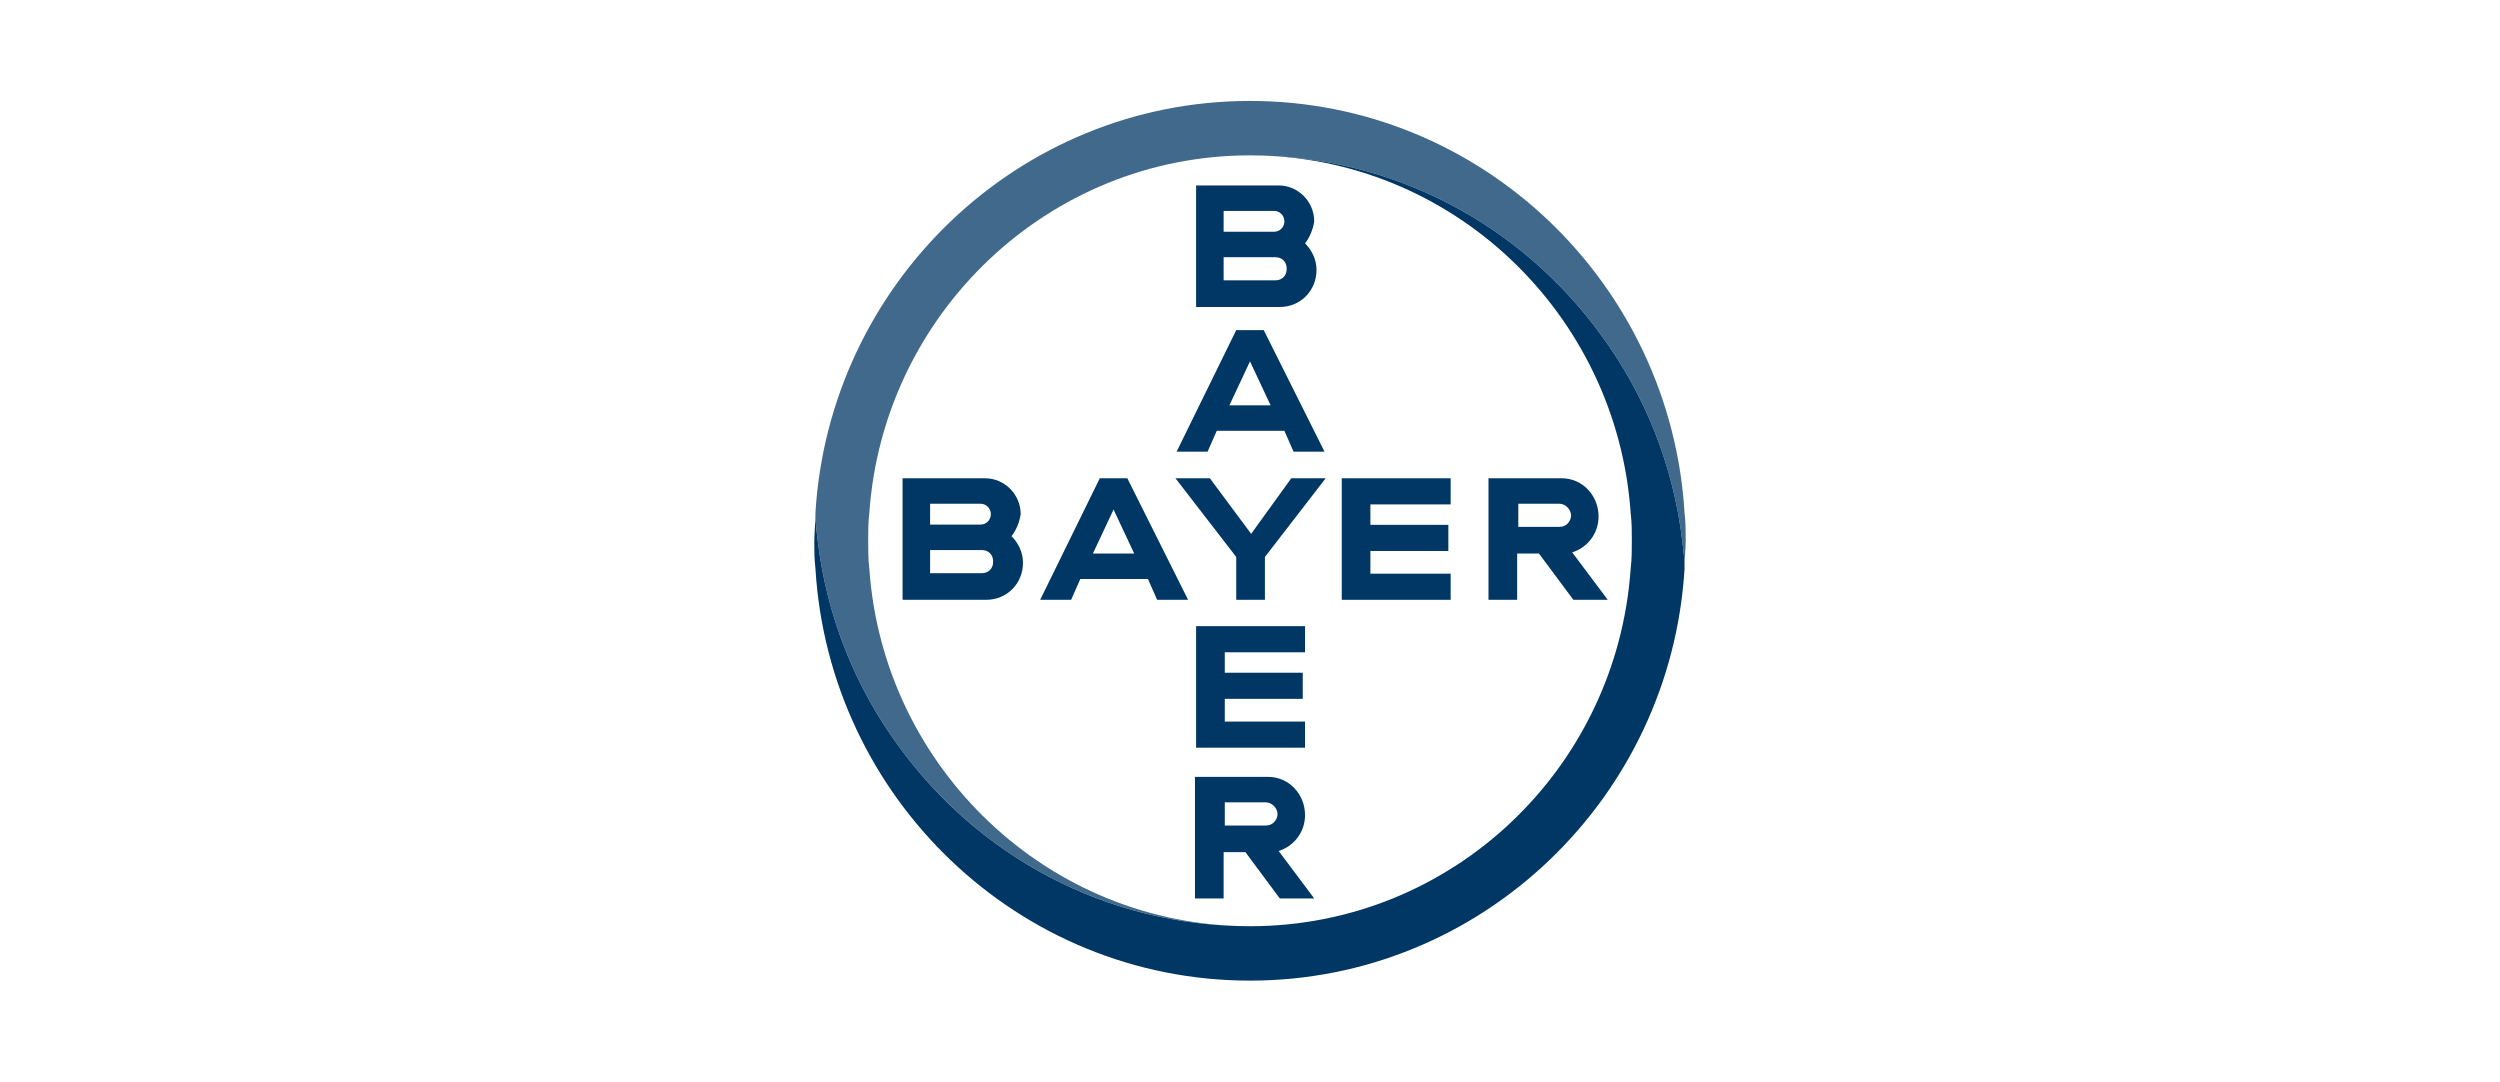
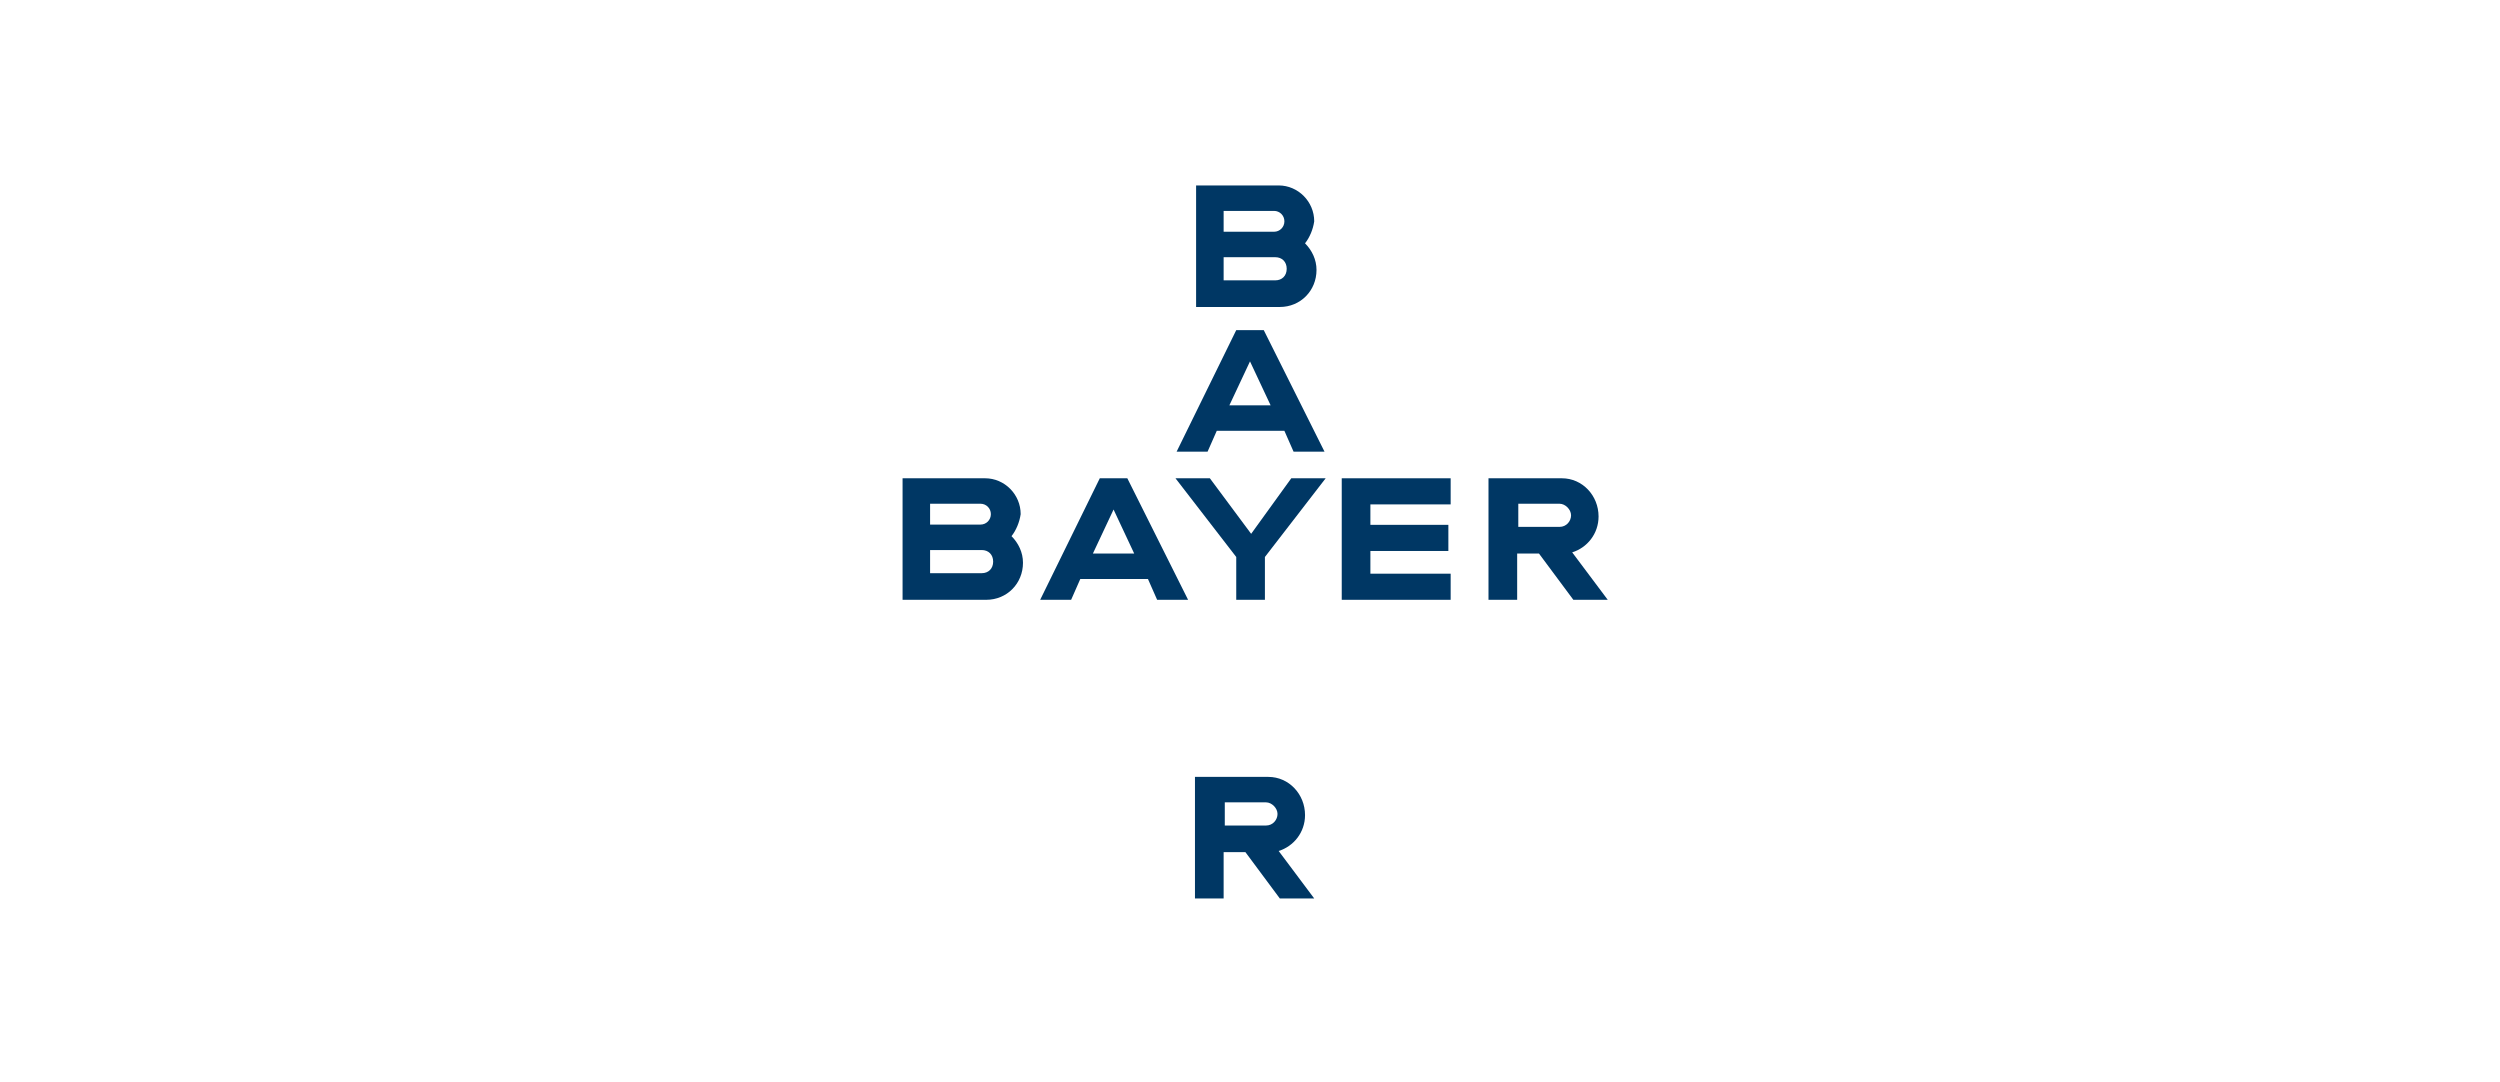
<svg xmlns="http://www.w3.org/2000/svg" width="141" height="61" viewBox="0 0 141 61" fill="none">
-   <path d="M95.009 28.933C94.234 16.008 83.563 5.693 70.5 5.693C57.437 5.693 46.767 16.008 45.99 28.933C45.99 29.456 46.055 29.978 46.12 30.5C46.637 34.809 48.254 38.791 50.711 42.12C55.173 48.256 62.352 52.238 70.5 52.238C59.118 52.238 49.806 43.295 49.03 32.067C48.965 31.544 48.965 31.022 48.965 30.5C48.965 29.978 48.965 29.456 49.03 28.933C49.806 17.705 59.118 8.762 70.5 8.762C78.648 8.762 85.827 12.744 90.289 18.88C92.746 22.209 94.363 26.192 94.88 30.5C94.945 31.022 95.009 31.544 95.009 32.002C95.009 31.479 95.074 30.957 95.074 30.435C95.074 29.978 95.074 29.456 95.009 28.933Z" fill="#003764" fill-opacity="0.75" />
-   <path d="M45.991 32.067C46.767 44.993 57.437 55.307 70.5 55.307C83.563 55.307 94.234 44.993 95.009 32.067C95.009 31.545 94.945 31.022 94.88 30.5C94.363 26.192 92.746 22.209 90.289 18.88C85.827 12.744 78.648 8.762 70.5 8.762C81.882 8.762 91.194 17.705 91.97 28.933C92.035 29.456 92.035 29.978 92.035 30.5C92.035 31.022 92.035 31.545 91.97 32.067C91.194 43.361 81.882 52.239 70.5 52.239C62.352 52.239 55.173 48.257 50.711 42.12C48.254 38.791 46.637 34.809 46.12 30.5C46.055 29.978 45.991 29.456 45.991 28.999C45.991 29.521 45.926 30.043 45.926 30.566C45.926 31.022 45.926 31.545 45.991 32.067Z" fill="#003764" />
  <path d="M67.46 10.459V17.314H72.181C73.345 17.314 74.251 16.399 74.251 15.225C74.251 14.637 73.992 14.115 73.604 13.723C73.863 13.397 74.057 12.94 74.122 12.483C74.122 11.373 73.216 10.459 72.117 10.459H67.46ZM69.013 11.895H71.858C72.181 11.895 72.44 12.156 72.44 12.483C72.44 12.809 72.181 13.07 71.858 13.07H69.013V11.895ZM69.013 14.506H71.923C72.311 14.506 72.57 14.768 72.57 15.159C72.57 15.551 72.311 15.812 71.923 15.812H69.013V14.506Z" fill="#003764" />
  <path d="M69.724 18.619L66.361 25.474H68.107L68.625 24.299H72.44L72.957 25.474H74.703L71.276 18.619H69.724ZM70.5 20.382L71.664 22.862H69.336L70.5 20.382Z" fill="#003764" />
  <path d="M72.828 26.975H74.768L71.341 31.414V33.829H69.724V31.414L66.297 26.975H68.237L70.565 30.108L72.828 26.975Z" fill="#003764" />
  <path d="M83.951 26.975V33.829H85.568V31.218H86.797L88.737 33.829H90.677L88.672 31.153C89.513 30.892 90.159 30.108 90.159 29.129C90.159 27.954 89.254 26.975 88.09 26.975H83.951ZM85.632 28.411H87.961C88.284 28.411 88.608 28.737 88.608 29.064C88.608 29.39 88.349 29.716 87.961 29.716H85.632V28.411Z" fill="#003764" />
  <path d="M50.905 26.975V33.829H55.626C56.79 33.829 57.696 32.915 57.696 31.74C57.696 31.153 57.437 30.63 57.049 30.239C57.308 29.912 57.501 29.455 57.566 28.998C57.566 27.889 56.661 26.975 55.561 26.975H50.905ZM52.457 28.411H55.303C55.626 28.411 55.885 28.672 55.885 28.998C55.885 29.325 55.626 29.586 55.303 29.586H52.457V28.411ZM52.457 31.022H55.367C55.755 31.022 56.014 31.283 56.014 31.675C56.014 32.066 55.755 32.328 55.367 32.328H52.457V31.022Z" fill="#003764" />
  <path d="M62.028 26.975L58.666 33.829H60.412L60.929 32.654H64.744L65.262 33.829H67.008L63.581 26.975H62.028ZM62.805 28.737L63.968 31.218H61.64L62.805 28.737Z" fill="#003764" />
  <path d="M81.817 26.975V28.448H77.29V29.601H81.688V31.075H77.29V32.356H81.817V33.829H75.674V26.975H81.817Z" fill="#003764" />
-   <path d="M67.396 43.817V50.672H69.013V48.06H70.241L72.181 50.672H74.121L72.117 47.995C72.957 47.734 73.604 46.951 73.604 45.971C73.604 44.797 72.699 43.817 71.535 43.817H67.396ZM69.078 45.253H71.406C71.729 45.253 72.052 45.58 72.052 45.906C72.052 46.233 71.794 46.559 71.406 46.559H69.078V45.253Z" fill="#003764" />
-   <path d="M73.604 35.315V36.789H69.077V37.942H73.475V39.415H69.077V40.697H73.604V42.17H67.46V35.315H73.604Z" fill="#003764" />
+   <path d="M67.396 43.817V50.672H69.013V48.06H70.241L72.181 50.672H74.121L72.117 47.995C72.957 47.734 73.604 46.951 73.604 45.971C73.604 44.797 72.699 43.817 71.535 43.817H67.396ZM69.078 45.253H71.406C71.729 45.253 72.052 45.58 72.052 45.906C72.052 46.233 71.794 46.559 71.406 46.559H69.078Z" fill="#003764" />
</svg>